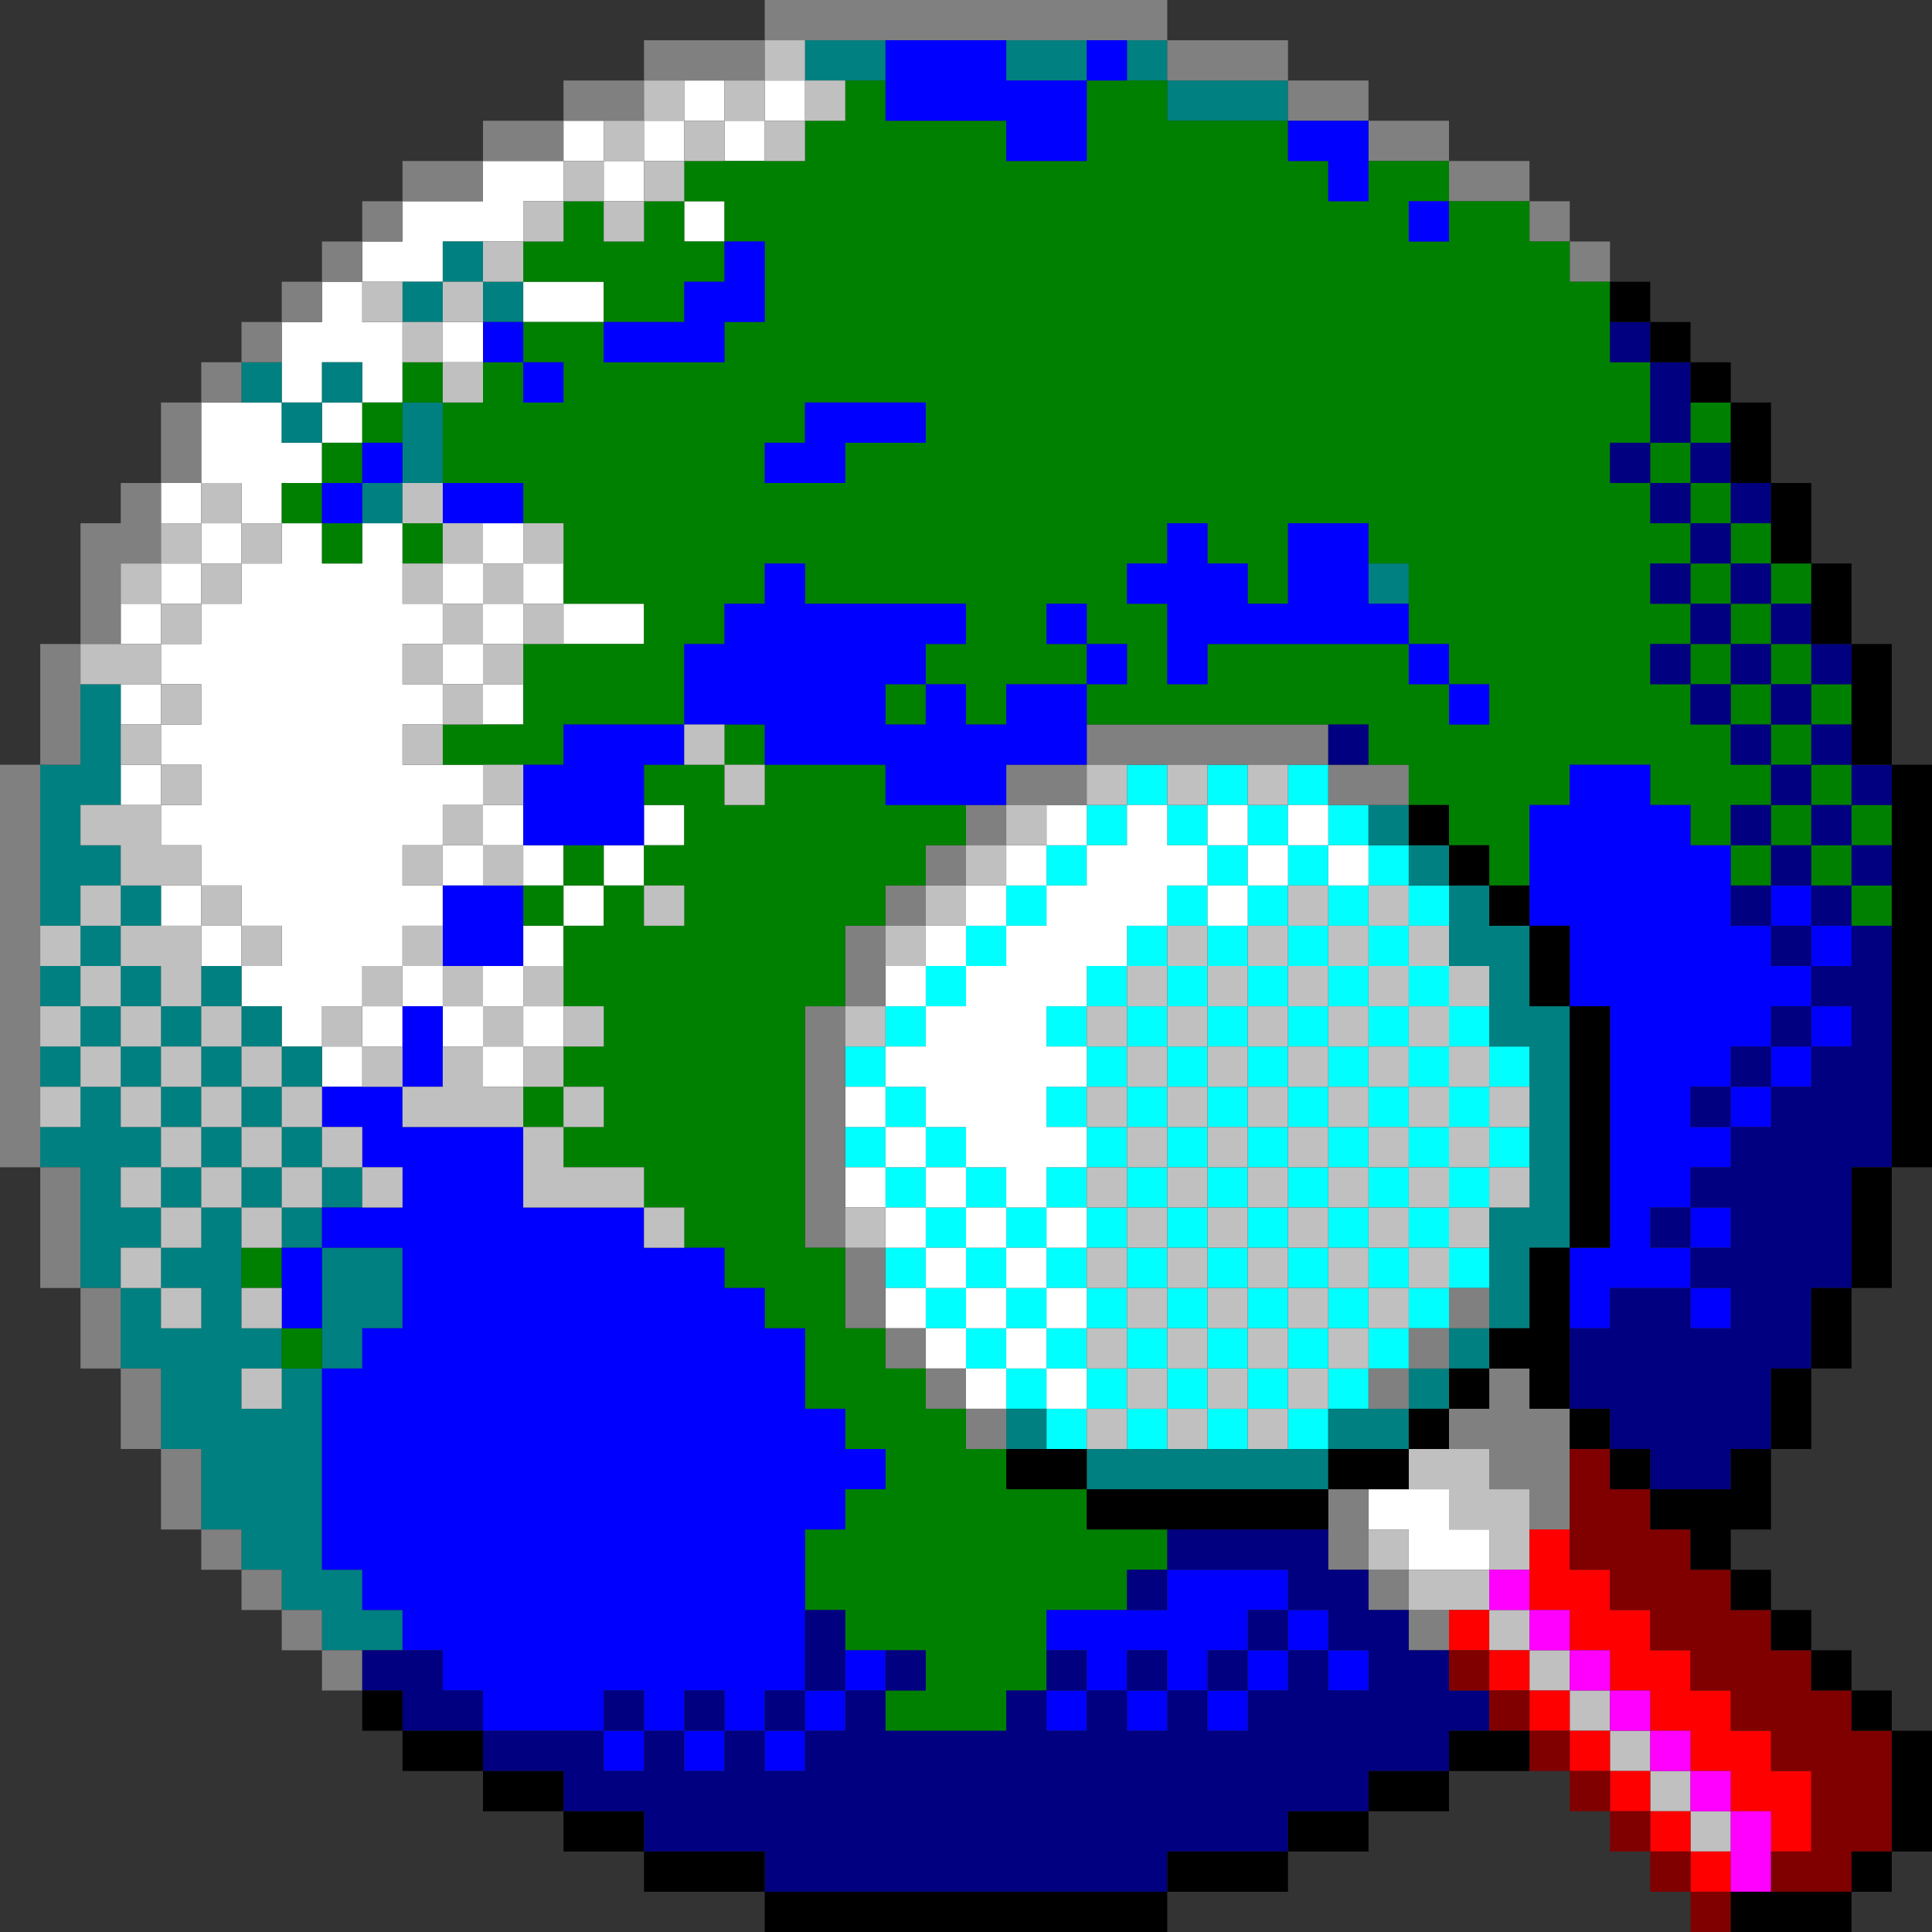
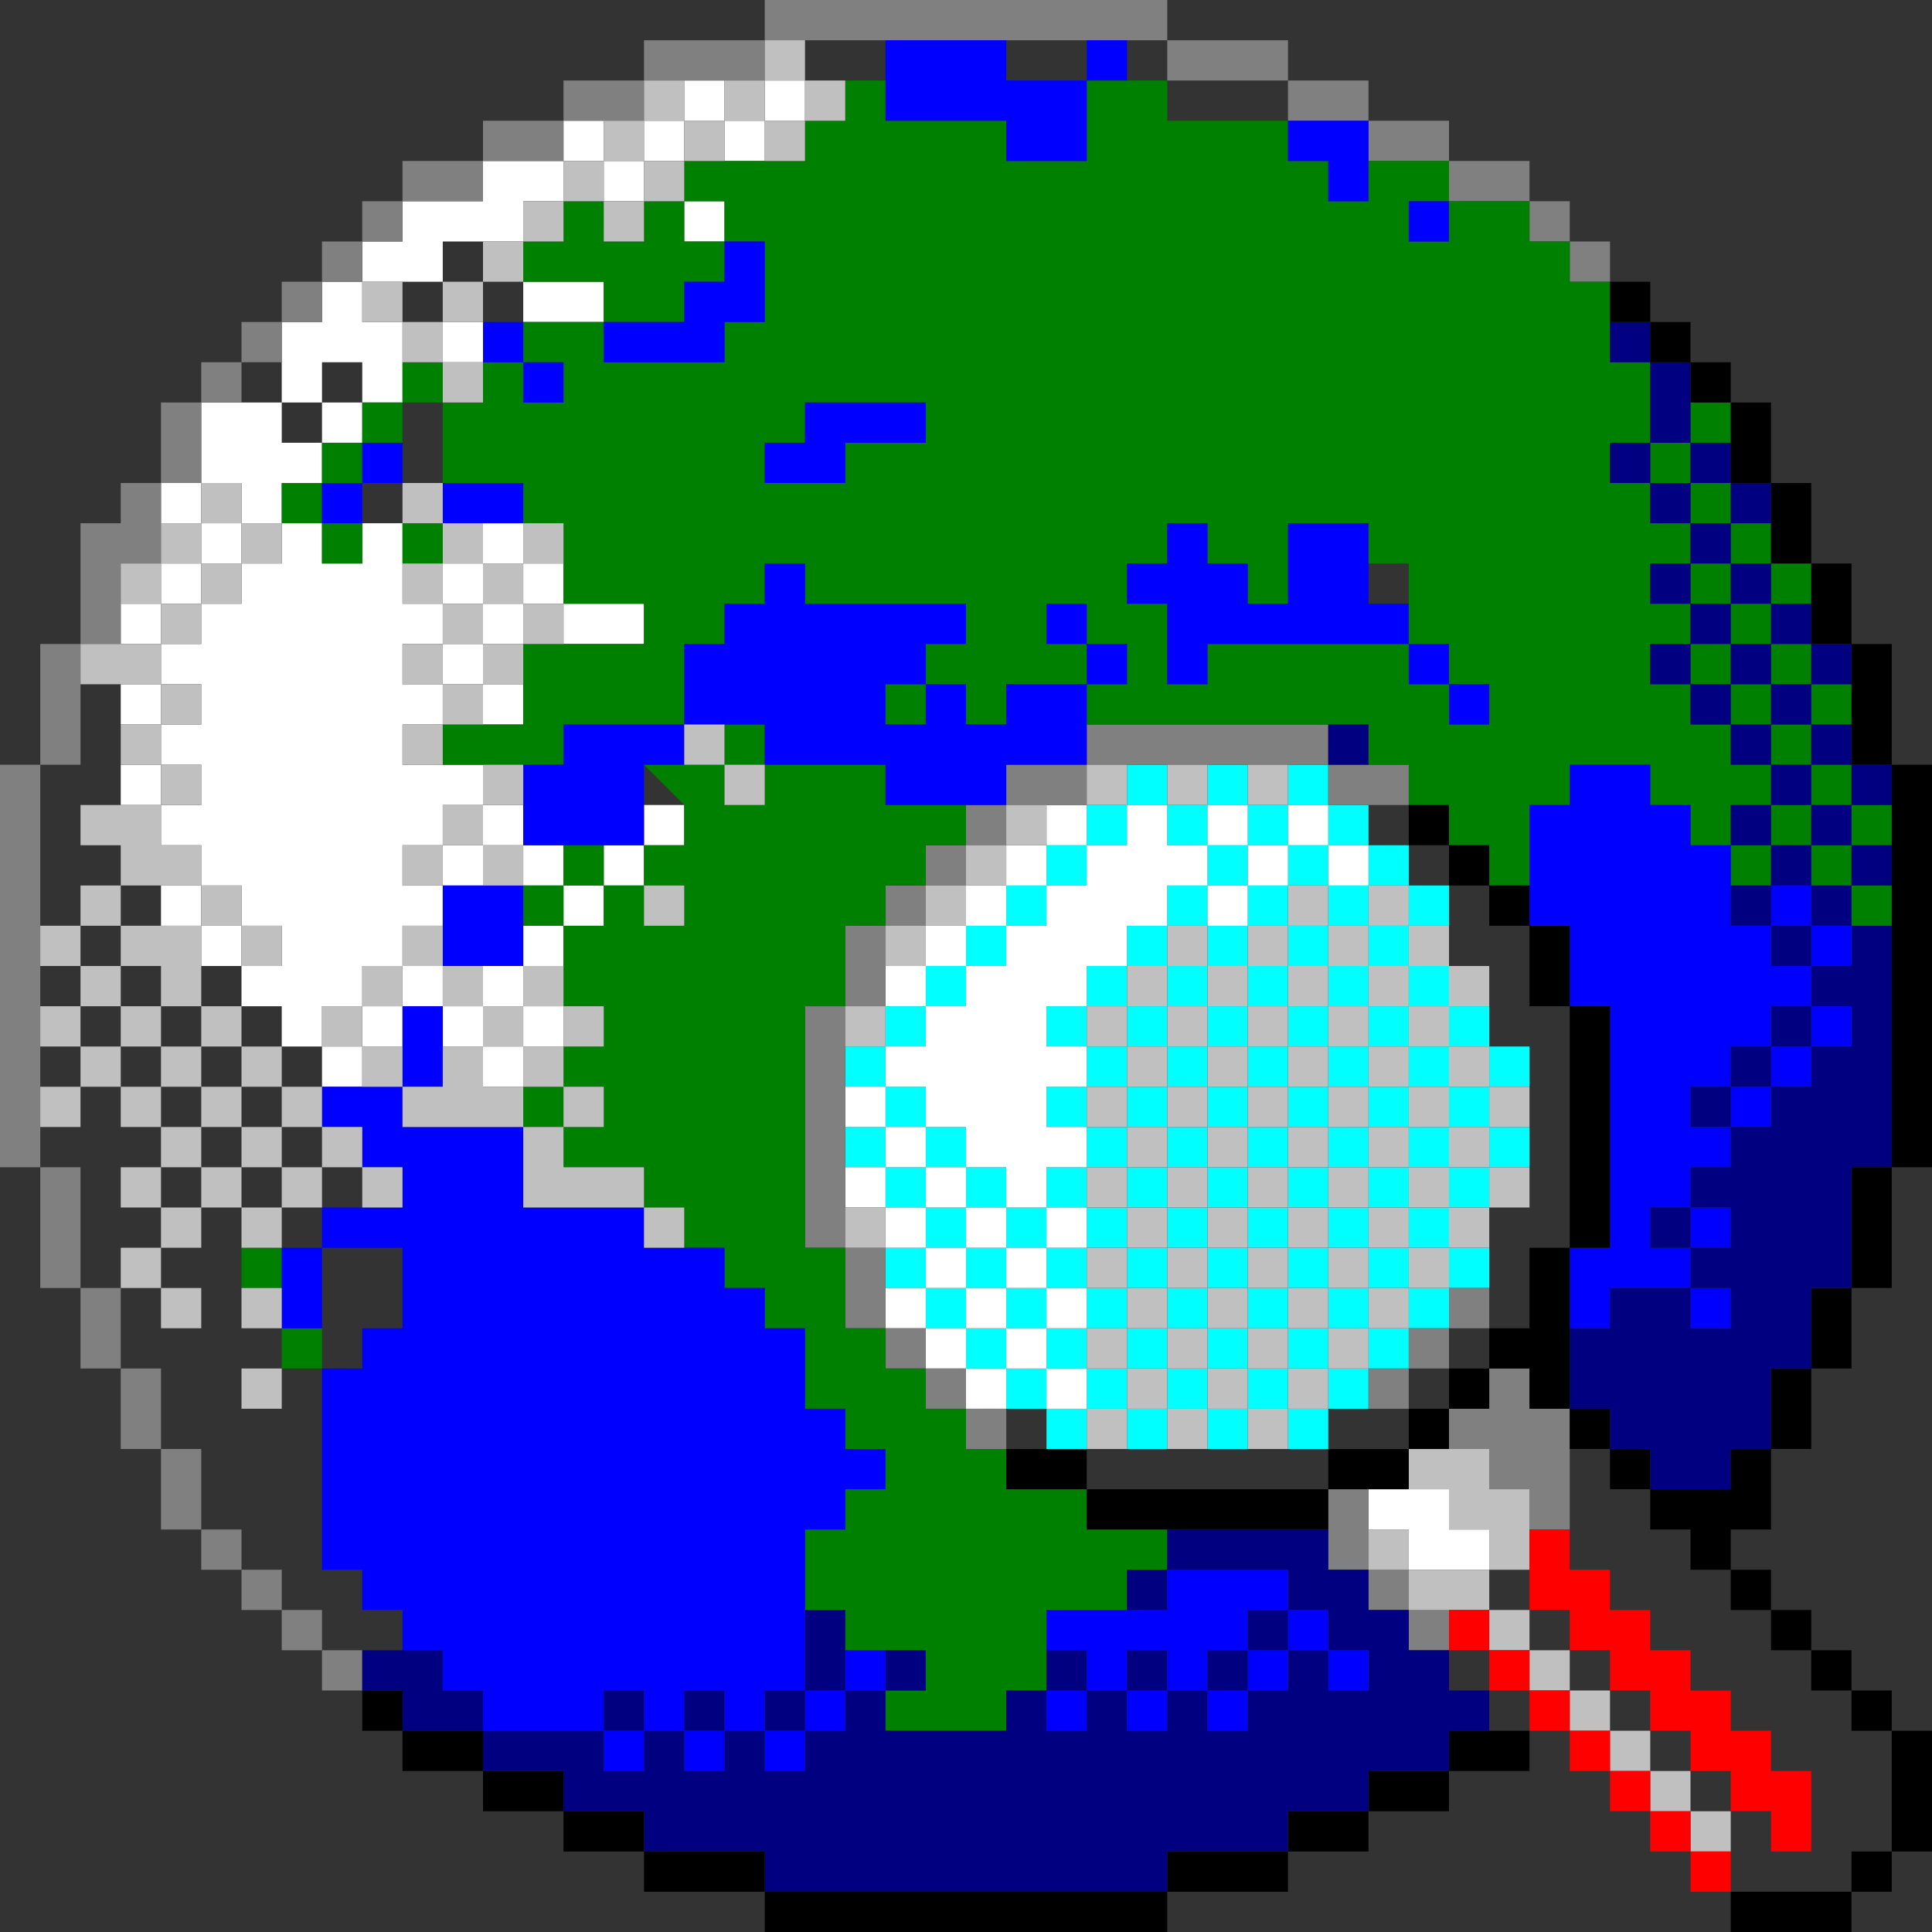
<svg xmlns="http://www.w3.org/2000/svg" xmlns:ns1="http://sodipodi.sourceforge.net/DTD/sodipodi-0.dtd" xmlns:ns2="http://www.inkscape.org/namespaces/inkscape" id="svg3712" width="960px" version="1.1" height="960px" ns1:docname="chicago95_tmp_file.svg" ns2:version="0.92.4 (5da689c313, 2019-01-14)">
  <rect width="100%" height="100%" fill="#333333" stroke="none" />
  <ns1:namedview pagecolor="#ffffff" bordercolor="#666666" borderopacity="1" objecttolerance="10" gridtolerance="10" guidetolerance="10" ns2:pageopacity="0" ns2:pageshadow="2" ns2:window-width="640" ns2:window-height="480" id="namedview1859" showgrid="false" ns2:zoom="0.24583333" ns2:cx="479.99989" ns2:cy="479.99989" ns2:window-x="0" ns2:window-y="0" ns2:window-maximized="0" ns2:current-layer="svg3712" />
  <defs id="defs2" />
  <path style="fill:#00ffff" d="M 560 380 L 560 400 L 580 400 L 580 380 L 560 380 z M 580 400 L 580 420 L 600 420 L 600 400 L 580 400 z M 600 400 L 620 400 L 620 380 L 600 380 L 600 400 z M 620 400 L 620 420 L 640 420 L 640 400 L 620 400 z M 640 400 L 660 400 L 660 380 L 640 380 L 640 400 z M 660 400 L 660 420 L 680 420 L 680 400 L 660 400 z M 680 420 L 680 440 L 700 440 L 700 420 L 680 420 z M 700 440 L 700 460 L 720 460 L 720 440 L 700 440 z M 700 460 L 680 460 L 680 480 L 700 480 L 700 460 z M 700 480 L 700 500 L 720 500 L 720 480 L 700 480 z M 720 500 L 720 520 L 740 520 L 740 500 L 720 500 z M 740 520 L 740 540 L 760 540 L 760 520 L 740 520 z M 740 540 L 720 540 L 720 560 L 740 560 L 740 540 z M 740 560 L 740 580 L 760 580 L 760 560 L 740 560 z M 740 580 L 720 580 L 720 600 L 740 600 L 740 580 z M 720 600 L 700 600 L 700 620 L 720 620 L 720 600 z M 720 620 L 720 640 L 740 640 L 740 620 L 720 620 z M 720 640 L 700 640 L 700 660 L 720 660 L 720 640 z M 700 660 L 680 660 L 680 680 L 700 680 L 700 660 z M 680 680 L 660 680 L 660 700 L 680 700 L 680 680 z M 660 700 L 640 700 L 640 720 L 660 720 L 660 700 z M 640 700 L 640 680 L 620 680 L 620 700 L 640 700 z M 620 700 L 600 700 L 600 720 L 620 720 L 620 700 z M 600 700 L 600 680 L 580 680 L 580 700 L 600 700 z M 580 700 L 560 700 L 560 720 L 580 720 L 580 700 z M 560 700 L 560 680 L 540 680 L 540 700 L 560 700 z M 540 700 L 520 700 L 520 720 L 540 720 L 540 700 z M 520 700 L 520 680 L 500 680 L 500 700 L 520 700 z M 500 680 L 500 660 L 480 660 L 480 680 L 500 680 z M 480 660 L 480 640 L 460 640 L 460 660 L 480 660 z M 460 640 L 460 620 L 440 620 L 440 640 L 460 640 z M 460 620 L 480 620 L 480 600 L 460 600 L 460 620 z M 460 600 L 460 580 L 440 580 L 440 600 L 460 600 z M 440 580 L 440 560 L 420 560 L 420 580 L 440 580 z M 440 560 L 460 560 L 460 540 L 440 540 L 440 560 z M 440 540 L 440 520 L 420 520 L 420 540 L 440 540 z M 440 520 L 460 520 L 460 500 L 440 500 L 440 520 z M 460 500 L 480 500 L 480 480 L 460 480 L 460 500 z M 480 480 L 500 480 L 500 460 L 480 460 L 480 480 z M 500 460 L 520 460 L 520 440 L 500 440 L 500 460 z M 520 440 L 540 440 L 540 420 L 520 420 L 520 440 z M 540 420 L 560 420 L 560 400 L 540 400 L 540 420 z M 460 560 L 460 580 L 480 580 L 480 560 L 460 560 z M 480 580 L 480 600 L 500 600 L 500 580 L 480 580 z M 500 600 L 500 620 L 520 620 L 520 600 L 500 600 z M 520 600 L 540 600 L 540 580 L 520 580 L 520 600 z M 540 580 L 560 580 L 560 560 L 540 560 L 540 580 z M 540 560 L 540 540 L 520 540 L 520 560 L 540 560 z M 540 540 L 560 540 L 560 520 L 540 520 L 540 540 z M 540 520 L 540 500 L 520 500 L 520 520 L 540 520 z M 540 500 L 560 500 L 560 480 L 540 480 L 540 500 z M 560 480 L 580 480 L 580 460 L 560 460 L 560 480 z M 580 460 L 600 460 L 600 440 L 580 440 L 580 460 z M 600 440 L 620 440 L 620 420 L 600 420 L 600 440 z M 620 440 L 620 460 L 640 460 L 640 440 L 620 440 z M 640 440 L 660 440 L 660 420 L 640 420 L 640 440 z M 660 440 L 660 460 L 680 460 L 680 440 L 660 440 z M 660 460 L 640 460 L 640 480 L 660 480 L 660 460 z M 660 480 L 660 500 L 680 500 L 680 480 L 660 480 z M 680 500 L 680 520 L 700 520 L 700 500 L 680 500 z M 700 520 L 700 540 L 720 540 L 720 520 L 700 520 z M 700 540 L 680 540 L 680 560 L 700 560 L 700 540 z M 700 560 L 700 580 L 720 580 L 720 560 L 700 560 z M 700 580 L 680 580 L 680 600 L 700 600 L 700 580 z M 680 600 L 660 600 L 660 620 L 680 620 L 680 600 z M 680 620 L 680 640 L 700 640 L 700 620 L 680 620 z M 680 640 L 660 640 L 660 660 L 680 660 L 680 640 z M 660 660 L 640 660 L 640 680 L 660 680 L 660 660 z M 640 660 L 640 640 L 620 640 L 620 660 L 640 660 z M 620 660 L 600 660 L 600 680 L 620 680 L 620 660 z M 600 660 L 600 640 L 580 640 L 580 660 L 600 660 z M 580 660 L 560 660 L 560 680 L 580 680 L 580 660 z M 560 660 L 560 640 L 540 640 L 540 660 L 560 660 z M 540 660 L 520 660 L 520 680 L 540 680 L 540 660 z M 520 660 L 520 640 L 500 640 L 500 660 L 520 660 z M 500 640 L 500 620 L 480 620 L 480 640 L 500 640 z M 520 640 L 540 640 L 540 620 L 520 620 L 520 640 z M 540 620 L 560 620 L 560 600 L 540 600 L 540 620 z M 560 600 L 580 600 L 580 580 L 560 580 L 560 600 z M 580 580 L 600 580 L 600 560 L 580 560 L 580 580 z M 580 560 L 580 540 L 560 540 L 560 560 L 580 560 z M 580 540 L 600 540 L 600 520 L 580 520 L 580 540 z M 580 520 L 580 500 L 560 500 L 560 520 L 580 520 z M 580 500 L 600 500 L 600 480 L 580 480 L 580 500 z M 600 480 L 620 480 L 620 460 L 600 460 L 600 480 z M 620 480 L 620 500 L 640 500 L 640 480 L 620 480 z M 640 500 L 640 520 L 660 520 L 660 500 L 640 500 z M 660 520 L 660 540 L 680 540 L 680 520 L 660 520 z M 660 540 L 640 540 L 640 560 L 660 560 L 660 540 z M 660 560 L 660 580 L 680 580 L 680 560 L 660 560 z M 660 580 L 640 580 L 640 600 L 660 600 L 660 580 z M 640 600 L 620 600 L 620 620 L 640 620 L 640 600 z M 640 620 L 640 640 L 660 640 L 660 620 L 640 620 z M 620 620 L 600 620 L 600 640 L 620 640 L 620 620 z M 600 620 L 600 600 L 580 600 L 580 620 L 600 620 z M 580 620 L 560 620 L 560 640 L 580 640 L 580 620 z M 600 600 L 620 600 L 620 580 L 600 580 L 600 600 z M 620 580 L 640 580 L 640 560 L 620 560 L 620 580 z M 620 560 L 620 540 L 600 540 L 600 560 L 620 560 z M 620 540 L 640 540 L 640 520 L 620 520 L 620 540 z M 620 520 L 620 500 L 600 500 L 600 520 L 620 520 z " id="rect2876" />
  <path style="fill:#ffffff" d="M 340 40 L 340 60 L 360 60 L 360 40 L 340 40 z M 360 60 L 360 80 L 380 80 L 380 60 L 360 60 z M 380 60 L 400 60 L 400 40 L 380 40 L 380 60 z M 340 60 L 320 60 L 320 80 L 340 80 L 340 60 z M 320 80 L 300 80 L 300 100 L 320 100 L 320 80 z M 300 80 L 300 60 L 280 60 L 280 80 L 300 80 z M 280 80 L 260 80 L 240 80 L 240 100 L 220 100 L 200 100 L 200 120 L 180 120 L 180 140 L 200 140 L 220 140 L 220 120 L 240 120 L 260 120 L 260 100 L 280 100 L 280 80 z M 180 140 L 160 140 L 160 160 L 140 160 L 140 180 L 140 200 L 160 200 L 160 180 L 180 180 L 180 200 L 200 200 L 200 180 L 200 160 L 180 160 L 180 140 z M 180 200 L 160 200 L 160 220 L 180 220 L 180 200 z M 160 220 L 140 220 L 140 200 L 120 200 L 100 200 L 100 220 L 100 240 L 120 240 L 120 260 L 140 260 L 140 240 L 160 240 L 160 220 z M 140 260 L 140 280 L 120 280 L 120 300 L 100 300 L 100 320 L 80 320 L 80 340 L 100 340 L 100 360 L 80 360 L 80 380 L 100 380 L 100 400 L 80 400 L 80 420 L 100 420 L 100 440 L 120 440 L 120 460 L 140 460 L 140 480 L 120 480 L 120 500 L 140 500 L 140 520 L 160 520 L 160 500 L 180 500 L 180 480 L 200 480 L 200 460 L 220 460 L 220 440 L 200 440 L 200 420 L 220 420 L 220 400 L 240 400 L 240 380 L 220 380 L 200 380 L 200 360 L 220 360 L 220 340 L 200 340 L 200 320 L 220 320 L 220 300 L 200 300 L 200 280 L 200 260 L 180 260 L 180 280 L 160 280 L 160 260 L 140 260 z M 220 300 L 240 300 L 240 280 L 220 280 L 220 300 z M 240 280 L 260 280 L 260 260 L 240 260 L 240 280 z M 260 280 L 260 300 L 280 300 L 280 280 L 260 280 z M 280 300 L 280 320 L 300 320 L 320 320 L 320 300 L 300 300 L 280 300 z M 260 300 L 240 300 L 240 320 L 260 320 L 260 300 z M 240 320 L 220 320 L 220 340 L 240 340 L 240 320 z M 240 340 L 240 360 L 260 360 L 260 340 L 240 340 z M 240 400 L 240 420 L 260 420 L 260 400 L 240 400 z M 260 420 L 260 440 L 280 440 L 280 420 L 260 420 z M 280 440 L 280 460 L 300 460 L 300 440 L 280 440 z M 300 440 L 320 440 L 320 420 L 300 420 L 300 440 z M 320 420 L 340 420 L 340 400 L 320 400 L 320 420 z M 280 460 L 260 460 L 260 480 L 280 480 L 280 460 z M 260 480 L 240 480 L 240 500 L 260 500 L 260 480 z M 260 500 L 260 520 L 280 520 L 280 500 L 260 500 z M 260 520 L 240 520 L 240 540 L 260 540 L 260 520 z M 240 520 L 240 500 L 220 500 L 220 520 L 240 520 z M 220 500 L 220 480 L 200 480 L 200 500 L 220 500 z M 200 500 L 180 500 L 180 520 L 200 520 L 200 500 z M 180 520 L 160 520 L 160 540 L 180 540 L 180 520 z M 240 420 L 220 420 L 220 440 L 240 440 L 240 420 z M 120 480 L 120 460 L 100 460 L 100 480 L 120 480 z M 100 460 L 100 440 L 80 440 L 80 460 L 100 460 z M 80 400 L 80 380 L 60 380 L 60 400 L 80 400 z M 80 360 L 80 340 L 60 340 L 60 360 L 80 360 z M 80 320 L 80 300 L 60 300 L 60 320 L 80 320 z M 80 300 L 100 300 L 100 280 L 80 280 L 80 300 z M 100 280 L 120 280 L 120 260 L 100 260 L 100 280 z M 100 260 L 100 240 L 80 240 L 80 260 L 100 260 z M 340 100 L 340 120 L 360 120 L 360 100 L 340 100 z M 260 140 L 260 160 L 280 160 L 300 160 L 300 140 L 280 140 L 260 140 z M 220 160 L 220 180 L 240 180 L 240 160 L 220 160 z M 520 400 L 520 420 L 540 420 L 540 400 L 520 400 z M 540 420 L 540 440 L 520 440 L 520 460 L 500 460 L 500 480 L 480 480 L 480 500 L 460 500 L 460 520 L 440 520 L 440 540 L 460 540 L 460 560 L 480 560 L 480 580 L 500 580 L 500 600 L 520 600 L 520 580 L 540 580 L 540 560 L 520 560 L 520 540 L 540 540 L 540 520 L 520 520 L 520 500 L 540 500 L 540 480 L 560 480 L 560 460 L 580 460 L 580 440 L 600 440 L 600 420 L 580 420 L 580 400 L 560 400 L 560 420 L 540 420 z M 600 420 L 620 420 L 620 400 L 600 400 L 600 420 z M 620 420 L 620 440 L 640 440 L 640 420 L 620 420 z M 640 420 L 660 420 L 660 400 L 640 400 L 640 420 z M 660 420 L 660 440 L 680 440 L 680 420 L 660 420 z M 620 440 L 600 440 L 600 460 L 620 460 L 620 440 z M 520 600 L 520 620 L 540 620 L 540 600 L 520 600 z M 520 620 L 500 620 L 500 640 L 520 640 L 520 620 z M 520 640 L 520 660 L 540 660 L 540 640 L 520 640 z M 520 660 L 500 660 L 500 680 L 520 680 L 520 660 z M 520 680 L 520 700 L 540 700 L 540 680 L 520 680 z M 500 680 L 480 680 L 480 700 L 500 700 L 500 680 z M 480 680 L 480 660 L 460 660 L 460 680 L 480 680 z M 460 660 L 460 640 L 440 640 L 440 660 L 460 660 z M 460 640 L 480 640 L 480 620 L 460 620 L 460 640 z M 460 620 L 460 600 L 440 600 L 440 620 L 460 620 z M 440 600 L 440 580 L 420 580 L 420 600 L 440 600 z M 440 580 L 460 580 L 460 560 L 440 560 L 440 580 z M 440 560 L 440 540 L 420 540 L 420 560 L 440 560 z M 460 580 L 460 600 L 480 600 L 480 580 L 460 580 z M 480 600 L 480 620 L 500 620 L 500 600 L 480 600 z M 480 640 L 480 660 L 500 660 L 500 640 L 480 640 z M 460 500 L 460 480 L 440 480 L 440 500 L 460 500 z M 460 480 L 480 480 L 480 460 L 460 460 L 460 480 z M 480 460 L 500 460 L 500 440 L 480 440 L 480 460 z M 500 440 L 520 440 L 520 420 L 500 420 L 500 440 z M 680 740 L 680 760 L 700 760 L 700 780 L 720 780 L 740 780 L 740 760 L 720 760 L 720 740 L 700 740 L 680 740 z " id="rect3124" />
-   <path style="fill:#008080" d="M 400 20 L 400 40 L 420 40 L 440 40 L 440 20 L 420 20 L 400 20 z M 500 20 L 500 40 L 520 40 L 540 40 L 540 20 L 520 20 L 500 20 z M 560 20 L 560 40 L 580 40 L 580 20 L 560 20 z M 580 40 L 580 60 L 600 60 L 620 60 L 640 60 L 640 40 L 620 40 L 600 40 L 580 40 z M 220 120 L 220 140 L 240 140 L 240 120 L 220 120 z M 240 140 L 240 160 L 260 160 L 260 140 L 240 140 z M 220 140 L 200 140 L 200 160 L 220 160 L 220 140 z M 120 180 L 120 200 L 140 200 L 140 180 L 120 180 z M 140 200 L 140 220 L 160 220 L 160 200 L 140 200 z M 160 200 L 180 200 L 180 180 L 160 180 L 160 200 z M 200 200 L 200 220 L 200 240 L 220 240 L 220 220 L 220 200 L 200 200 z M 200 240 L 180 240 L 180 260 L 200 260 L 200 240 z M 680 280 L 680 300 L 700 300 L 700 280 L 680 280 z M 40 340 L 40 360 L 40 380 L 20 380 L 20 400 L 20 420 L 20 440 L 20 460 L 40 460 L 40 440 L 60 440 L 60 420 L 40 420 L 40 400 L 60 400 L 60 380 L 60 360 L 60 340 L 40 340 z M 60 440 L 60 460 L 80 460 L 80 440 L 60 440 z M 60 460 L 40 460 L 40 480 L 60 480 L 60 460 z M 60 480 L 60 500 L 80 500 L 80 480 L 60 480 z M 80 500 L 80 520 L 100 520 L 100 500 L 80 500 z M 100 500 L 120 500 L 120 480 L 100 480 L 100 500 z M 120 500 L 120 520 L 140 520 L 140 500 L 120 500 z M 140 520 L 140 540 L 160 540 L 160 520 L 140 520 z M 140 540 L 120 540 L 120 560 L 140 560 L 140 540 z M 140 560 L 140 580 L 160 580 L 160 560 L 140 560 z M 160 580 L 160 600 L 180 600 L 180 580 L 160 580 z M 160 600 L 140 600 L 140 620 L 160 620 L 160 600 z M 160 620 L 160 640 L 160 660 L 160 680 L 180 680 L 180 660 L 200 660 L 200 640 L 200 620 L 180 620 L 160 620 z M 160 680 L 140 680 L 140 700 L 120 700 L 120 680 L 140 680 L 140 660 L 120 660 L 120 640 L 120 620 L 120 600 L 100 600 L 100 620 L 80 620 L 80 640 L 100 640 L 100 660 L 80 660 L 80 640 L 60 640 L 60 660 L 60 680 L 80 680 L 80 700 L 80 720 L 100 720 L 100 740 L 100 760 L 120 760 L 120 780 L 140 780 L 140 800 L 160 800 L 160 820 L 180 820 L 200 820 L 200 800 L 180 800 L 180 780 L 160 780 L 160 760 L 160 740 L 160 720 L 160 700 L 160 680 z M 60 640 L 60 620 L 80 620 L 80 600 L 60 600 L 60 580 L 80 580 L 80 560 L 60 560 L 60 540 L 40 540 L 40 560 L 20 560 L 20 580 L 40 580 L 40 600 L 40 620 L 40 640 L 60 640 z M 40 540 L 40 520 L 20 520 L 20 540 L 40 540 z M 40 520 L 60 520 L 60 500 L 40 500 L 40 520 z M 40 500 L 40 480 L 20 480 L 20 500 L 40 500 z M 60 520 L 60 540 L 80 540 L 80 520 L 60 520 z M 80 540 L 80 560 L 100 560 L 100 540 L 80 540 z M 100 540 L 120 540 L 120 520 L 100 520 L 100 540 z M 100 560 L 100 580 L 120 580 L 120 560 L 100 560 z M 120 580 L 120 600 L 140 600 L 140 580 L 120 580 z M 100 580 L 80 580 L 80 600 L 100 600 L 100 580 z M 680 400 L 680 420 L 700 420 L 700 400 L 680 400 z M 700 420 L 700 440 L 720 440 L 720 420 L 700 420 z M 720 440 L 720 460 L 720 480 L 740 480 L 740 500 L 740 520 L 760 520 L 760 540 L 760 560 L 760 580 L 760 600 L 740 600 L 740 620 L 740 640 L 740 660 L 760 660 L 760 640 L 760 620 L 780 620 L 780 600 L 780 580 L 780 560 L 780 540 L 780 520 L 780 500 L 760 500 L 760 480 L 760 460 L 740 460 L 740 440 L 720 440 z M 740 660 L 720 660 L 720 680 L 740 680 L 740 660 z M 720 680 L 700 680 L 700 700 L 720 700 L 720 680 z M 700 700 L 680 700 L 660 700 L 660 720 L 680 720 L 700 720 L 700 700 z M 660 720 L 640 720 L 620 720 L 600 720 L 580 720 L 560 720 L 540 720 L 540 740 L 560 740 L 580 740 L 600 740 L 620 740 L 640 740 L 660 740 L 660 720 z M 500 700 L 500 720 L 520 720 L 520 700 L 500 700 z " id="rect3218" />
  <path style="fill:#808080" d="M 380 0 L 380 20 L 400 20 L 420 20 L 440 20 L 460 20 L 480 20 L 500 20 L 520 20 L 540 20 L 560 20 L 580 20 L 580 0 L 560 0 L 540 0 L 520 0 L 500 0 L 480 0 L 460 0 L 440 0 L 420 0 L 400 0 L 380 0 z M 580 20 L 580 40 L 600 40 L 620 40 L 640 40 L 640 20 L 620 20 L 600 20 L 580 20 z M 640 40 L 640 60 L 660 60 L 680 60 L 680 40 L 660 40 L 640 40 z M 680 60 L 680 80 L 700 80 L 720 80 L 720 60 L 700 60 L 680 60 z M 720 80 L 720 100 L 740 100 L 760 100 L 760 80 L 740 80 L 720 80 z M 760 100 L 760 120 L 780 120 L 780 100 L 760 100 z M 780 120 L 780 140 L 800 140 L 800 120 L 780 120 z M 380 20 L 360 20 L 340 20 L 320 20 L 320 40 L 340 40 L 360 40 L 380 40 L 380 20 z M 320 40 L 300 40 L 280 40 L 280 60 L 300 60 L 320 60 L 320 40 z M 280 60 L 260 60 L 240 60 L 240 80 L 260 80 L 280 80 L 280 60 z M 240 80 L 220 80 L 200 80 L 200 100 L 220 100 L 240 100 L 240 80 z M 200 100 L 180 100 L 180 120 L 200 120 L 200 100 z M 180 120 L 160 120 L 160 140 L 180 140 L 180 120 z M 160 140 L 140 140 L 140 160 L 160 160 L 160 140 z M 140 160 L 120 160 L 120 180 L 140 180 L 140 160 z M 120 180 L 100 180 L 100 200 L 120 200 L 120 180 z M 100 200 L 80 200 L 80 220 L 80 240 L 100 240 L 100 220 L 100 200 z M 80 240 L 60 240 L 60 260 L 40 260 L 40 280 L 40 300 L 40 320 L 60 320 L 60 300 L 60 280 L 80 280 L 80 260 L 80 240 z M 40 320 L 20 320 L 20 340 L 20 360 L 20 380 L 40 380 L 40 360 L 40 340 L 40 320 z M 20 380 L 0 380 L 0 400 L 0 420 L 0 440 L 0 460 L 0 480 L 0 500 L 0 520 L 0 540 L 0 560 L 0 580 L 20 580 L 20 560 L 20 540 L 20 520 L 20 500 L 20 480 L 20 460 L 20 440 L 20 420 L 20 400 L 20 380 z M 20 580 L 20 600 L 20 620 L 20 640 L 40 640 L 40 620 L 40 600 L 40 580 L 20 580 z M 40 640 L 40 660 L 40 680 L 60 680 L 60 660 L 60 640 L 40 640 z M 60 680 L 60 700 L 60 720 L 80 720 L 80 700 L 80 680 L 60 680 z M 80 720 L 80 740 L 80 760 L 100 760 L 100 740 L 100 720 L 80 720 z M 100 760 L 100 780 L 120 780 L 120 760 L 100 760 z M 120 780 L 120 800 L 140 800 L 140 780 L 120 780 z M 140 800 L 140 820 L 160 820 L 160 800 L 140 800 z M 160 820 L 160 840 L 180 840 L 180 820 L 160 820 z M 540 360 L 540 380 L 560 380 L 580 380 L 600 380 L 620 380 L 640 380 L 660 380 L 660 360 L 640 360 L 620 360 L 600 360 L 580 360 L 560 360 L 540 360 z M 660 380 L 660 400 L 680 400 L 700 400 L 700 380 L 680 380 L 660 380 z M 540 380 L 520 380 L 500 380 L 500 400 L 520 400 L 540 400 L 540 380 z M 500 400 L 480 400 L 480 420 L 500 420 L 500 400 z M 480 420 L 460 420 L 460 440 L 480 440 L 480 420 z M 460 440 L 440 440 L 440 460 L 460 460 L 460 440 z M 440 460 L 420 460 L 420 480 L 420 500 L 440 500 L 440 480 L 440 460 z M 420 500 L 400 500 L 400 520 L 400 540 L 400 560 L 400 580 L 400 600 L 400 620 L 420 620 L 420 600 L 420 580 L 420 560 L 420 540 L 420 520 L 420 500 z M 420 620 L 420 640 L 420 660 L 440 660 L 440 640 L 440 620 L 420 620 z M 440 660 L 440 680 L 460 680 L 460 660 L 440 660 z M 460 680 L 460 700 L 480 700 L 480 680 L 460 680 z M 480 700 L 480 720 L 500 720 L 500 700 L 480 700 z M 720 640 L 720 660 L 740 660 L 740 640 L 720 640 z M 720 660 L 700 660 L 700 680 L 720 680 L 720 660 z M 700 680 L 680 680 L 680 700 L 700 700 L 700 680 z M 740 680 L 740 700 L 720 700 L 720 720 L 740 720 L 740 740 L 760 740 L 760 760 L 780 760 L 780 740 L 780 720 L 780 700 L 760 700 L 760 680 L 740 680 z M 660 740 L 660 760 L 660 780 L 680 780 L 680 760 L 680 740 L 660 740 z M 680 780 L 680 800 L 700 800 L 700 780 L 680 780 z M 700 800 L 700 820 L 720 820 L 720 800 L 700 800 z " id="rect3290" />
-   <path style="fill:#008000" d="M 420 40 L 420 60 L 400 60 L 400 80 L 380 80 L 360 80 L 340 80 L 340 100 L 360 100 L 360 120 L 380 120 L 380 140 L 380 160 L 360 160 L 360 180 L 340 180 L 320 180 L 300 180 L 300 160 L 280 160 L 260 160 L 260 180 L 280 180 L 280 200 L 260 200 L 260 180 L 240 180 L 240 200 L 220 200 L 220 220 L 220 240 L 240 240 L 260 240 L 260 260 L 280 260 L 280 280 L 280 300 L 300 300 L 320 300 L 320 320 L 300 320 L 280 320 L 260 320 L 260 340 L 260 360 L 240 360 L 220 360 L 220 380 L 240 380 L 260 380 L 280 380 L 280 360 L 300 360 L 320 360 L 340 360 L 340 340 L 340 320 L 360 320 L 360 300 L 380 300 L 380 280 L 400 280 L 400 300 L 420 300 L 440 300 L 460 300 L 480 300 L 480 320 L 460 320 L 460 340 L 480 340 L 480 360 L 500 360 L 500 340 L 520 340 L 540 340 L 540 320 L 520 320 L 520 300 L 540 300 L 540 320 L 560 320 L 560 340 L 540 340 L 540 360 L 560 360 L 580 360 L 600 360 L 620 360 L 640 360 L 660 360 L 680 360 L 680 380 L 700 380 L 700 400 L 720 400 L 720 420 L 740 420 L 740 440 L 760 440 L 760 420 L 760 400 L 780 400 L 780 380 L 800 380 L 820 380 L 820 400 L 840 400 L 840 420 L 860 420 L 860 400 L 880 400 L 880 380 L 860 380 L 860 360 L 840 360 L 840 340 L 820 340 L 820 320 L 840 320 L 840 300 L 820 300 L 820 280 L 840 280 L 840 260 L 820 260 L 820 240 L 800 240 L 800 220 L 820 220 L 820 200 L 820 180 L 800 180 L 800 160 L 800 140 L 780 140 L 780 120 L 760 120 L 760 100 L 740 100 L 720 100 L 720 120 L 700 120 L 700 100 L 720 100 L 720 80 L 700 80 L 680 80 L 680 100 L 660 100 L 660 80 L 640 80 L 640 60 L 620 60 L 600 60 L 580 60 L 580 40 L 560 40 L 540 40 L 540 60 L 540 80 L 520 80 L 500 80 L 500 60 L 480 60 L 460 60 L 440 60 L 440 40 L 420 40 z M 820 220 L 820 240 L 840 240 L 840 220 L 820 220 z M 840 220 L 860 220 L 860 200 L 840 200 L 840 220 z M 840 240 L 840 260 L 860 260 L 860 240 L 840 240 z M 860 260 L 860 280 L 880 280 L 880 260 L 860 260 z M 880 280 L 880 300 L 900 300 L 900 280 L 880 280 z M 880 300 L 860 300 L 860 320 L 880 320 L 880 300 z M 880 320 L 880 340 L 900 340 L 900 320 L 880 320 z M 900 340 L 900 360 L 920 360 L 920 340 L 900 340 z M 900 360 L 880 360 L 880 380 L 900 380 L 900 360 z M 900 380 L 900 400 L 920 400 L 920 380 L 900 380 z M 920 400 L 920 420 L 940 420 L 940 400 L 920 400 z M 920 420 L 900 420 L 900 440 L 920 440 L 920 420 z M 920 440 L 920 460 L 940 460 L 940 440 L 920 440 z M 900 420 L 900 400 L 880 400 L 880 420 L 900 420 z M 880 420 L 860 420 L 860 440 L 880 440 L 880 420 z M 880 360 L 880 340 L 860 340 L 860 360 L 880 360 z M 860 340 L 860 320 L 840 320 L 840 340 L 860 340 z M 860 300 L 860 280 L 840 280 L 840 300 L 860 300 z M 460 340 L 440 340 L 440 360 L 460 360 L 460 340 z M 220 200 L 220 180 L 200 180 L 200 200 L 220 200 z M 200 200 L 180 200 L 180 220 L 200 220 L 200 200 z M 180 220 L 160 220 L 160 240 L 180 240 L 180 220 z M 160 240 L 140 240 L 140 260 L 160 260 L 160 240 z M 160 260 L 160 280 L 180 280 L 180 260 L 160 260 z M 300 160 L 320 160 L 340 160 L 340 140 L 360 140 L 360 120 L 340 120 L 340 100 L 320 100 L 320 120 L 300 120 L 300 100 L 280 100 L 280 120 L 260 120 L 260 140 L 280 140 L 300 140 L 300 160 z M 400 200 L 420 200 L 440 200 L 460 200 L 460 220 L 440 220 L 420 220 L 420 240 L 400 240 L 380 240 L 380 220 L 400 220 L 400 200 z M 200 260 L 200 280 L 220 280 L 220 260 L 200 260 z M 580 260 L 600 260 L 600 280 L 620 280 L 620 300 L 640 300 L 640 280 L 640 260 L 660 260 L 680 260 L 680 280 L 700 280 L 700 300 L 700 320 L 720 320 L 720 340 L 740 340 L 740 360 L 720 360 L 720 340 L 700 340 L 700 320 L 680 320 L 660 320 L 640 320 L 620 320 L 600 320 L 600 340 L 580 340 L 580 320 L 580 300 L 560 300 L 560 280 L 580 280 L 580 260 z M 360 360 L 360 380 L 380 380 L 380 360 L 360 360 z M 380 380 L 380 400 L 360 400 L 360 380 L 340 380 L 320 380 L 320 400 L 340 400 L 340 420 L 320 420 L 320 440 L 340 440 L 340 460 L 320 460 L 320 440 L 300 440 L 300 460 L 280 460 L 280 480 L 280 500 L 300 500 L 300 520 L 280 520 L 280 540 L 300 540 L 300 560 L 280 560 L 280 580 L 300 580 L 320 580 L 320 600 L 340 600 L 340 620 L 360 620 L 360 640 L 380 640 L 380 660 L 400 660 L 400 680 L 400 700 L 420 700 L 420 720 L 440 720 L 440 740 L 420 740 L 420 760 L 400 760 L 400 780 L 400 800 L 420 800 L 420 820 L 440 820 L 460 820 L 460 840 L 440 840 L 440 860 L 460 860 L 480 860 L 500 860 L 500 840 L 520 840 L 520 820 L 520 800 L 540 800 L 560 800 L 560 780 L 580 780 L 580 760 L 560 760 L 540 760 L 540 740 L 520 740 L 500 740 L 500 720 L 480 720 L 480 700 L 460 700 L 460 680 L 440 680 L 440 660 L 420 660 L 420 640 L 420 620 L 400 620 L 400 600 L 400 580 L 400 560 L 400 540 L 400 520 L 400 500 L 420 500 L 420 480 L 420 460 L 440 460 L 440 440 L 460 440 L 460 420 L 480 420 L 480 400 L 460 400 L 440 400 L 440 380 L 420 380 L 400 380 L 380 380 z M 280 560 L 280 540 L 260 540 L 260 560 L 280 560 z M 280 460 L 280 440 L 260 440 L 260 460 L 280 460 z M 280 440 L 300 440 L 300 420 L 280 420 L 280 440 z M 120 620 L 120 640 L 140 640 L 140 620 L 120 620 z M 140 660 L 140 680 L 160 680 L 160 660 L 140 660 z " id="rect3396" />
+   <path style="fill:#008000" d="M 420 40 L 420 60 L 400 60 L 400 80 L 380 80 L 360 80 L 340 80 L 340 100 L 360 100 L 360 120 L 380 120 L 380 140 L 380 160 L 360 160 L 360 180 L 340 180 L 320 180 L 300 180 L 300 160 L 280 160 L 260 160 L 260 180 L 280 180 L 280 200 L 260 200 L 260 180 L 240 180 L 240 200 L 220 200 L 220 220 L 220 240 L 240 240 L 260 240 L 260 260 L 280 260 L 280 280 L 280 300 L 300 300 L 320 300 L 320 320 L 300 320 L 280 320 L 260 320 L 260 340 L 260 360 L 240 360 L 220 360 L 220 380 L 240 380 L 260 380 L 280 380 L 280 360 L 300 360 L 320 360 L 340 360 L 340 340 L 340 320 L 360 320 L 360 300 L 380 300 L 380 280 L 400 280 L 400 300 L 420 300 L 440 300 L 460 300 L 480 300 L 480 320 L 460 320 L 460 340 L 480 340 L 480 360 L 500 360 L 500 340 L 520 340 L 540 340 L 540 320 L 520 320 L 520 300 L 540 300 L 540 320 L 560 320 L 560 340 L 540 340 L 540 360 L 560 360 L 580 360 L 600 360 L 620 360 L 640 360 L 660 360 L 680 360 L 680 380 L 700 380 L 700 400 L 720 400 L 720 420 L 740 420 L 740 440 L 760 440 L 760 420 L 760 400 L 780 400 L 780 380 L 800 380 L 820 380 L 820 400 L 840 400 L 840 420 L 860 420 L 860 400 L 880 400 L 880 380 L 860 380 L 860 360 L 840 360 L 840 340 L 820 340 L 820 320 L 840 320 L 840 300 L 820 300 L 820 280 L 840 280 L 840 260 L 820 260 L 820 240 L 800 240 L 800 220 L 820 220 L 820 200 L 820 180 L 800 180 L 800 160 L 800 140 L 780 140 L 780 120 L 760 120 L 760 100 L 740 100 L 720 100 L 720 120 L 700 120 L 700 100 L 720 100 L 720 80 L 700 80 L 680 80 L 680 100 L 660 100 L 660 80 L 640 80 L 640 60 L 620 60 L 600 60 L 580 60 L 580 40 L 560 40 L 540 40 L 540 60 L 540 80 L 520 80 L 500 80 L 500 60 L 480 60 L 460 60 L 440 60 L 440 40 L 420 40 z M 820 220 L 820 240 L 840 240 L 840 220 L 820 220 z M 840 220 L 860 220 L 860 200 L 840 200 L 840 220 z M 840 240 L 840 260 L 860 260 L 860 240 L 840 240 z M 860 260 L 860 280 L 880 280 L 880 260 L 860 260 z M 880 280 L 880 300 L 900 300 L 900 280 L 880 280 z M 880 300 L 860 300 L 860 320 L 880 320 L 880 300 z M 880 320 L 880 340 L 900 340 L 900 320 L 880 320 z M 900 340 L 900 360 L 920 360 L 920 340 L 900 340 z M 900 360 L 880 360 L 880 380 L 900 380 L 900 360 z M 900 380 L 900 400 L 920 400 L 920 380 L 900 380 z M 920 400 L 920 420 L 940 420 L 940 400 L 920 400 z M 920 420 L 900 420 L 900 440 L 920 440 L 920 420 z M 920 440 L 920 460 L 940 460 L 940 440 L 920 440 z M 900 420 L 900 400 L 880 400 L 880 420 L 900 420 z M 880 420 L 860 420 L 860 440 L 880 440 L 880 420 z M 880 360 L 880 340 L 860 340 L 860 360 L 880 360 z M 860 340 L 860 320 L 840 320 L 840 340 L 860 340 z M 860 300 L 860 280 L 840 280 L 840 300 L 860 300 z M 460 340 L 440 340 L 440 360 L 460 360 L 460 340 z M 220 200 L 220 180 L 200 180 L 200 200 L 220 200 z M 200 200 L 180 200 L 180 220 L 200 220 L 200 200 z M 180 220 L 160 220 L 160 240 L 180 240 L 180 220 z M 160 240 L 140 240 L 140 260 L 160 260 L 160 240 z M 160 260 L 160 280 L 180 280 L 180 260 L 160 260 z M 300 160 L 320 160 L 340 160 L 340 140 L 360 140 L 360 120 L 340 120 L 340 100 L 320 100 L 320 120 L 300 120 L 300 100 L 280 100 L 280 120 L 260 120 L 260 140 L 280 140 L 300 140 L 300 160 z M 400 200 L 420 200 L 440 200 L 460 200 L 460 220 L 440 220 L 420 220 L 420 240 L 400 240 L 380 240 L 380 220 L 400 220 L 400 200 z M 200 260 L 200 280 L 220 280 L 220 260 L 200 260 z M 580 260 L 600 260 L 600 280 L 620 280 L 620 300 L 640 300 L 640 280 L 640 260 L 660 260 L 680 260 L 680 280 L 700 280 L 700 300 L 700 320 L 720 320 L 720 340 L 740 340 L 740 360 L 720 360 L 720 340 L 700 340 L 700 320 L 680 320 L 660 320 L 640 320 L 620 320 L 600 320 L 600 340 L 580 340 L 580 320 L 580 300 L 560 300 L 560 280 L 580 280 L 580 260 z M 360 360 L 360 380 L 380 380 L 380 360 L 360 360 z M 380 380 L 380 400 L 360 400 L 360 380 L 340 380 L 320 380 L 340 400 L 340 420 L 320 420 L 320 440 L 340 440 L 340 460 L 320 460 L 320 440 L 300 440 L 300 460 L 280 460 L 280 480 L 280 500 L 300 500 L 300 520 L 280 520 L 280 540 L 300 540 L 300 560 L 280 560 L 280 580 L 300 580 L 320 580 L 320 600 L 340 600 L 340 620 L 360 620 L 360 640 L 380 640 L 380 660 L 400 660 L 400 680 L 400 700 L 420 700 L 420 720 L 440 720 L 440 740 L 420 740 L 420 760 L 400 760 L 400 780 L 400 800 L 420 800 L 420 820 L 440 820 L 460 820 L 460 840 L 440 840 L 440 860 L 460 860 L 480 860 L 500 860 L 500 840 L 520 840 L 520 820 L 520 800 L 540 800 L 560 800 L 560 780 L 580 780 L 580 760 L 560 760 L 540 760 L 540 740 L 520 740 L 500 740 L 500 720 L 480 720 L 480 700 L 460 700 L 460 680 L 440 680 L 440 660 L 420 660 L 420 640 L 420 620 L 400 620 L 400 600 L 400 580 L 400 560 L 400 540 L 400 520 L 400 500 L 420 500 L 420 480 L 420 460 L 440 460 L 440 440 L 460 440 L 460 420 L 480 420 L 480 400 L 460 400 L 440 400 L 440 380 L 420 380 L 400 380 L 380 380 z M 280 560 L 280 540 L 260 540 L 260 560 L 280 560 z M 280 460 L 280 440 L 260 440 L 260 460 L 280 460 z M 280 440 L 300 440 L 300 420 L 280 420 L 280 440 z M 120 620 L 120 640 L 140 640 L 140 620 L 120 620 z M 140 660 L 140 680 L 160 680 L 160 660 L 140 660 z " id="rect3396" />
  <path style="fill:#0000ff" d="M 440 20 L 440 40 L 440 60 L 460 60 L 480 60 L 500 60 L 500 80 L 520 80 L 540 80 L 540 60 L 540 40 L 520 40 L 500 40 L 500 20 L 480 20 L 460 20 L 440 20 z M 540 40 L 560 40 L 560 20 L 540 20 L 540 40 z M 640 60 L 640 80 L 660 80 L 660 100 L 680 100 L 680 80 L 680 60 L 660 60 L 640 60 z M 700 100 L 700 120 L 720 120 L 720 100 L 700 100 z M 360 120 L 360 140 L 340 140 L 340 160 L 320 160 L 300 160 L 300 180 L 320 180 L 340 180 L 360 180 L 360 160 L 380 160 L 380 140 L 380 120 L 360 120 z M 240 160 L 240 180 L 260 180 L 260 160 L 240 160 z M 260 180 L 260 200 L 280 200 L 280 180 L 260 180 z M 400 200 L 400 220 L 380 220 L 380 240 L 400 240 L 420 240 L 420 220 L 440 220 L 460 220 L 460 200 L 440 200 L 420 200 L 400 200 z M 180 220 L 180 240 L 200 240 L 200 220 L 180 220 z M 180 240 L 160 240 L 160 260 L 180 260 L 180 240 z M 220 240 L 220 260 L 240 260 L 260 260 L 260 240 L 240 240 L 220 240 z M 580 260 L 580 280 L 560 280 L 560 300 L 580 300 L 580 320 L 580 340 L 600 340 L 600 320 L 620 320 L 640 320 L 660 320 L 680 320 L 700 320 L 700 300 L 680 300 L 680 280 L 680 260 L 660 260 L 640 260 L 640 280 L 640 300 L 620 300 L 620 280 L 600 280 L 600 260 L 580 260 z M 700 320 L 700 340 L 720 340 L 720 320 L 700 320 z M 720 340 L 720 360 L 740 360 L 740 340 L 720 340 z M 380 280 L 380 300 L 360 300 L 360 320 L 340 320 L 340 340 L 340 360 L 360 360 L 380 360 L 380 380 L 400 380 L 420 380 L 440 380 L 440 400 L 460 400 L 480 400 L 500 400 L 500 380 L 520 380 L 540 380 L 540 360 L 540 340 L 520 340 L 500 340 L 500 360 L 480 360 L 480 340 L 460 340 L 460 360 L 440 360 L 440 340 L 460 340 L 460 320 L 480 320 L 480 300 L 460 300 L 440 300 L 420 300 L 400 300 L 400 280 L 380 280 z M 540 340 L 560 340 L 560 320 L 540 320 L 540 340 z M 540 320 L 540 300 L 520 300 L 520 320 L 540 320 z M 340 360 L 320 360 L 300 360 L 280 360 L 280 380 L 260 380 L 260 400 L 260 420 L 280 420 L 300 420 L 320 420 L 320 400 L 320 380 L 340 380 L 340 360 z M 780 380 L 780 400 L 760 400 L 760 420 L 760 440 L 760 460 L 780 460 L 780 480 L 780 500 L 800 500 L 800 520 L 800 540 L 800 560 L 800 580 L 800 600 L 800 620 L 780 620 L 780 640 L 780 660 L 800 660 L 800 640 L 820 640 L 840 640 L 840 620 L 820 620 L 820 600 L 840 600 L 840 580 L 860 580 L 860 560 L 840 560 L 840 540 L 860 540 L 860 520 L 880 520 L 880 500 L 900 500 L 900 480 L 880 480 L 880 460 L 860 460 L 860 440 L 860 420 L 840 420 L 840 400 L 820 400 L 820 380 L 800 380 L 780 380 z M 880 460 L 900 460 L 900 440 L 880 440 L 880 460 z M 900 460 L 900 480 L 920 480 L 920 460 L 900 460 z M 900 500 L 900 520 L 920 520 L 920 500 L 900 500 z M 900 520 L 880 520 L 880 540 L 900 540 L 900 520 z M 880 540 L 860 540 L 860 560 L 880 560 L 880 540 z M 840 600 L 840 620 L 860 620 L 860 600 L 840 600 z M 840 640 L 840 660 L 860 660 L 860 640 L 840 640 z M 220 440 L 220 460 L 220 480 L 240 480 L 260 480 L 260 460 L 260 440 L 240 440 L 220 440 z M 200 500 L 200 520 L 200 540 L 220 540 L 220 520 L 220 500 L 200 500 z M 200 540 L 180 540 L 160 540 L 160 560 L 180 560 L 180 580 L 200 580 L 200 600 L 180 600 L 160 600 L 160 620 L 180 620 L 200 620 L 200 640 L 200 660 L 180 660 L 180 680 L 160 680 L 160 700 L 160 720 L 160 740 L 160 760 L 160 780 L 180 780 L 180 800 L 200 800 L 200 820 L 220 820 L 220 840 L 240 840 L 240 860 L 260 860 L 280 860 L 300 860 L 300 840 L 320 840 L 320 860 L 340 860 L 340 840 L 360 840 L 360 860 L 380 860 L 380 840 L 400 840 L 400 820 L 400 800 L 400 780 L 400 760 L 420 760 L 420 740 L 440 740 L 440 720 L 420 720 L 420 700 L 400 700 L 400 680 L 400 660 L 380 660 L 380 640 L 360 640 L 360 620 L 340 620 L 320 620 L 320 600 L 300 600 L 280 600 L 260 600 L 260 580 L 260 560 L 240 560 L 220 560 L 200 560 L 200 540 z M 400 840 L 400 860 L 420 860 L 420 840 L 400 840 z M 420 840 L 440 840 L 440 820 L 420 820 L 420 840 z M 400 860 L 380 860 L 380 880 L 400 880 L 400 860 z M 360 860 L 340 860 L 340 880 L 360 880 L 360 860 z M 320 860 L 300 860 L 300 880 L 320 880 L 320 860 z M 160 620 L 140 620 L 140 640 L 140 660 L 160 660 L 160 640 L 160 620 z M 580 780 L 580 800 L 560 800 L 540 800 L 520 800 L 520 820 L 540 820 L 540 840 L 560 840 L 560 820 L 580 820 L 580 840 L 600 840 L 600 820 L 620 820 L 620 800 L 640 800 L 640 780 L 620 780 L 600 780 L 580 780 z M 640 800 L 640 820 L 660 820 L 660 800 L 640 800 z M 660 820 L 660 840 L 680 840 L 680 820 L 660 820 z M 640 820 L 620 820 L 620 840 L 640 840 L 640 820 z M 620 840 L 600 840 L 600 860 L 620 860 L 620 840 z M 580 840 L 560 840 L 560 860 L 580 860 L 580 840 z M 540 840 L 520 840 L 520 860 L 540 860 L 540 840 z " id="rect3460" />
  <path style="fill:#c0c0c0" d="M 380 20 L 380 40 L 400 40 L 400 20 L 380 20 z M 400 40 L 400 60 L 420 60 L 420 40 L 400 40 z M 400 60 L 380 60 L 380 80 L 400 80 L 400 60 z M 380 60 L 380 40 L 360 40 L 360 60 L 380 60 z M 360 60 L 340 60 L 340 80 L 360 80 L 360 60 z M 340 80 L 320 80 L 320 100 L 340 100 L 340 80 z M 320 100 L 300 100 L 300 120 L 320 120 L 320 100 z M 300 100 L 300 80 L 280 80 L 280 100 L 300 100 z M 280 100 L 260 100 L 260 120 L 280 120 L 280 100 z M 260 120 L 240 120 L 240 140 L 260 140 L 260 120 z M 240 140 L 220 140 L 220 160 L 240 160 L 240 140 z M 220 160 L 200 160 L 200 180 L 220 180 L 220 160 z M 220 180 L 220 200 L 240 200 L 240 180 L 220 180 z M 200 160 L 200 140 L 180 140 L 180 160 L 200 160 z M 300 80 L 320 80 L 320 60 L 300 60 L 300 80 z M 320 60 L 340 60 L 340 40 L 320 40 L 320 60 z M 100 240 L 100 260 L 120 260 L 120 240 L 100 240 z M 120 260 L 120 280 L 140 280 L 140 260 L 120 260 z M 120 280 L 100 280 L 100 300 L 120 300 L 120 280 z M 100 300 L 80 300 L 80 320 L 100 320 L 100 300 z M 80 320 L 60 320 L 40 320 L 40 340 L 60 340 L 80 340 L 80 320 z M 80 340 L 80 360 L 100 360 L 100 340 L 80 340 z M 80 360 L 60 360 L 60 380 L 80 380 L 80 360 z M 80 380 L 80 400 L 100 400 L 100 380 L 80 380 z M 80 400 L 60 400 L 40 400 L 40 420 L 60 420 L 60 440 L 80 440 L 100 440 L 100 420 L 80 420 L 80 400 z M 100 440 L 100 460 L 120 460 L 120 440 L 100 440 z M 120 460 L 120 480 L 140 480 L 140 460 L 120 460 z M 100 460 L 80 460 L 60 460 L 60 480 L 80 480 L 80 500 L 100 500 L 100 480 L 100 460 z M 100 500 L 100 520 L 120 520 L 120 500 L 100 500 z M 120 520 L 120 540 L 140 540 L 140 520 L 120 520 z M 140 540 L 140 560 L 160 560 L 160 540 L 140 540 z M 160 560 L 160 580 L 180 580 L 180 560 L 160 560 z M 180 580 L 180 600 L 200 600 L 200 580 L 180 580 z M 160 580 L 140 580 L 140 600 L 160 600 L 160 580 z M 140 600 L 120 600 L 120 620 L 140 620 L 140 600 z M 120 600 L 120 580 L 100 580 L 100 600 L 120 600 z M 100 600 L 80 600 L 80 620 L 100 620 L 100 600 z M 80 620 L 60 620 L 60 640 L 80 640 L 80 620 z M 80 640 L 80 660 L 100 660 L 100 640 L 80 640 z M 80 600 L 80 580 L 60 580 L 60 600 L 80 600 z M 80 580 L 100 580 L 100 560 L 80 560 L 80 580 z M 80 560 L 80 540 L 60 540 L 60 560 L 80 560 z M 60 540 L 60 520 L 40 520 L 40 540 L 60 540 z M 40 540 L 20 540 L 20 560 L 40 560 L 40 540 z M 40 520 L 40 500 L 20 500 L 20 520 L 40 520 z M 40 500 L 60 500 L 60 480 L 40 480 L 40 500 z M 40 480 L 40 460 L 20 460 L 20 480 L 40 480 z M 40 460 L 60 460 L 60 440 L 40 440 L 40 460 z M 60 500 L 60 520 L 80 520 L 80 500 L 60 500 z M 80 520 L 80 540 L 100 540 L 100 520 L 80 520 z M 100 540 L 100 560 L 120 560 L 120 540 L 100 540 z M 120 560 L 120 580 L 140 580 L 140 560 L 120 560 z M 80 300 L 80 280 L 60 280 L 60 300 L 80 300 z M 80 280 L 100 280 L 100 260 L 80 260 L 80 280 z M 200 240 L 200 260 L 220 260 L 220 240 L 200 240 z M 220 260 L 220 280 L 240 280 L 240 260 L 220 260 z M 240 280 L 240 300 L 260 300 L 260 280 L 240 280 z M 260 280 L 280 280 L 280 260 L 260 260 L 260 280 z M 260 300 L 260 320 L 280 320 L 280 300 L 260 300 z M 260 320 L 240 320 L 240 340 L 260 340 L 260 320 z M 240 340 L 220 340 L 220 360 L 240 360 L 240 340 z M 220 360 L 200 360 L 200 380 L 220 380 L 220 360 z M 220 340 L 220 320 L 200 320 L 200 340 L 220 340 z M 220 320 L 240 320 L 240 300 L 220 300 L 220 320 z M 220 300 L 220 280 L 200 280 L 200 300 L 220 300 z M 340 360 L 340 380 L 360 380 L 360 360 L 340 360 z M 360 380 L 360 400 L 380 400 L 380 380 L 360 380 z M 240 380 L 240 400 L 260 400 L 260 380 L 240 380 z M 240 400 L 220 400 L 220 420 L 240 420 L 240 400 z M 240 420 L 240 440 L 260 440 L 260 420 L 240 420 z M 220 420 L 200 420 L 200 440 L 220 440 L 220 420 z M 540 380 L 540 400 L 560 400 L 560 380 L 540 380 z M 580 380 L 580 400 L 600 400 L 600 380 L 580 380 z M 620 380 L 620 400 L 640 400 L 640 380 L 620 380 z M 500 400 L 500 420 L 520 420 L 520 400 L 500 400 z M 500 420 L 480 420 L 480 440 L 500 440 L 500 420 z M 480 440 L 460 440 L 460 460 L 480 460 L 480 440 z M 460 460 L 440 460 L 440 480 L 460 480 L 460 460 z M 320 440 L 320 460 L 340 460 L 340 440 L 320 440 z M 640 440 L 640 460 L 660 460 L 660 440 L 640 440 z M 660 460 L 660 480 L 680 480 L 680 460 L 660 460 z M 680 460 L 700 460 L 700 440 L 680 440 L 680 460 z M 700 460 L 700 480 L 720 480 L 720 460 L 700 460 z M 720 480 L 720 500 L 740 500 L 740 480 L 720 480 z M 720 500 L 700 500 L 700 520 L 720 520 L 720 500 z M 720 520 L 720 540 L 740 540 L 740 520 L 720 520 z M 740 540 L 740 560 L 760 560 L 760 540 L 740 540 z M 740 560 L 720 560 L 720 580 L 740 580 L 740 560 z M 740 580 L 740 600 L 760 600 L 760 580 L 740 580 z M 740 600 L 720 600 L 720 620 L 740 620 L 740 600 z M 720 620 L 700 620 L 700 640 L 720 640 L 720 620 z M 700 640 L 680 640 L 680 660 L 700 660 L 700 640 z M 680 660 L 660 660 L 660 680 L 680 680 L 680 660 z M 660 680 L 640 680 L 640 700 L 660 700 L 660 680 z M 640 700 L 620 700 L 620 720 L 640 720 L 640 700 z M 620 700 L 620 680 L 600 680 L 600 700 L 620 700 z M 600 700 L 580 700 L 580 720 L 600 720 L 600 700 z M 580 700 L 580 680 L 560 680 L 560 700 L 580 700 z M 560 700 L 540 700 L 540 720 L 560 720 L 560 700 z M 560 680 L 560 660 L 540 660 L 540 680 L 560 680 z M 560 660 L 580 660 L 580 640 L 560 640 L 560 660 z M 560 640 L 560 620 L 540 620 L 540 640 L 560 640 z M 560 620 L 580 620 L 580 600 L 560 600 L 560 620 z M 560 600 L 560 580 L 540 580 L 540 600 L 560 600 z M 560 580 L 580 580 L 580 560 L 560 560 L 560 580 z M 560 560 L 560 540 L 540 540 L 540 560 L 560 560 z M 560 540 L 580 540 L 580 520 L 560 520 L 560 540 z M 560 520 L 560 500 L 540 500 L 540 520 L 560 520 z M 560 500 L 580 500 L 580 480 L 560 480 L 560 500 z M 580 480 L 600 480 L 600 460 L 580 460 L 580 480 z M 600 480 L 600 500 L 620 500 L 620 480 L 600 480 z M 620 480 L 640 480 L 640 460 L 620 460 L 620 480 z M 640 480 L 640 500 L 660 500 L 660 480 L 640 480 z M 660 500 L 660 520 L 680 520 L 680 500 L 660 500 z M 680 500 L 700 500 L 700 480 L 680 480 L 680 500 z M 680 520 L 680 540 L 700 540 L 700 520 L 680 520 z M 700 540 L 700 560 L 720 560 L 720 540 L 700 540 z M 700 560 L 680 560 L 680 580 L 700 580 L 700 560 z M 700 580 L 700 600 L 720 600 L 720 580 L 700 580 z M 700 600 L 680 600 L 680 620 L 700 620 L 700 600 z M 680 620 L 660 620 L 660 640 L 680 640 L 680 620 z M 660 640 L 640 640 L 640 660 L 660 660 L 660 640 z M 640 660 L 620 660 L 620 680 L 640 680 L 640 660 z M 620 660 L 620 640 L 600 640 L 600 660 L 620 660 z M 600 660 L 580 660 L 580 680 L 600 680 L 600 660 z M 600 640 L 600 620 L 580 620 L 580 640 L 600 640 z M 600 620 L 620 620 L 620 600 L 600 600 L 600 620 z M 600 600 L 600 580 L 580 580 L 580 600 L 600 600 z M 600 580 L 620 580 L 620 560 L 600 560 L 600 580 z M 600 560 L 600 540 L 580 540 L 580 560 L 600 560 z M 600 540 L 620 540 L 620 520 L 600 520 L 600 540 z M 600 520 L 600 500 L 580 500 L 580 520 L 600 520 z M 620 520 L 640 520 L 640 500 L 620 500 L 620 520 z M 640 520 L 640 540 L 660 540 L 660 520 L 640 520 z M 660 540 L 660 560 L 680 560 L 680 540 L 660 540 z M 660 560 L 640 560 L 640 580 L 660 580 L 660 560 z M 660 580 L 660 600 L 680 600 L 680 580 L 660 580 z M 660 600 L 640 600 L 640 620 L 660 620 L 660 600 z M 640 620 L 620 620 L 620 640 L 640 640 L 640 620 z M 640 600 L 640 580 L 620 580 L 620 600 L 640 600 z M 640 560 L 640 540 L 620 540 L 620 560 L 640 560 z M 200 460 L 200 480 L 220 480 L 220 460 L 200 460 z M 220 480 L 220 500 L 240 500 L 240 480 L 220 480 z M 240 500 L 240 520 L 260 520 L 260 500 L 240 500 z M 260 500 L 280 500 L 280 480 L 260 480 L 260 500 z M 280 500 L 280 520 L 300 520 L 300 500 L 280 500 z M 280 520 L 260 520 L 260 540 L 280 540 L 280 520 z M 280 540 L 280 560 L 300 560 L 300 540 L 280 540 z M 280 560 L 260 560 L 260 580 L 260 600 L 280 600 L 300 600 L 320 600 L 320 580 L 300 580 L 280 580 L 280 560 z M 320 600 L 320 620 L 340 620 L 340 600 L 320 600 z M 260 560 L 260 540 L 240 540 L 240 520 L 220 520 L 220 540 L 200 540 L 200 560 L 220 560 L 240 560 L 260 560 z M 200 540 L 200 520 L 180 520 L 180 540 L 200 540 z M 180 520 L 180 500 L 160 500 L 160 520 L 180 520 z M 180 500 L 200 500 L 200 480 L 180 480 L 180 500 z M 420 500 L 420 520 L 440 520 L 440 500 L 420 500 z M 420 600 L 420 620 L 440 620 L 440 600 L 420 600 z M 120 640 L 120 660 L 140 660 L 140 640 L 120 640 z M 120 680 L 120 700 L 140 700 L 140 680 L 120 680 z M 700 720 L 700 740 L 720 740 L 720 760 L 740 760 L 740 780 L 760 780 L 760 760 L 760 740 L 740 740 L 740 720 L 720 720 L 700 720 z M 740 780 L 720 780 L 700 780 L 700 800 L 720 800 L 740 800 L 740 780 z M 740 800 L 740 820 L 760 820 L 760 800 L 740 800 z M 760 820 L 760 840 L 780 840 L 780 820 L 760 820 z M 780 840 L 780 860 L 800 860 L 800 840 L 780 840 z M 800 860 L 800 880 L 820 880 L 820 860 L 800 860 z M 820 880 L 820 900 L 840 900 L 840 880 L 820 880 z M 840 900 L 840 920 L 860 920 L 860 900 L 840 900 z M 700 780 L 700 760 L 680 760 L 680 780 L 700 780 z " id="rect3628" />
  <path style="fill:#000080" d="M 800 160 L 800 180 L 820 180 L 820 160 L 800 160 z M 820 180 L 820 200 L 820 220 L 840 220 L 840 200 L 840 180 L 820 180 z M 840 220 L 840 240 L 860 240 L 860 220 L 840 220 z M 860 240 L 860 260 L 880 260 L 880 240 L 860 240 z M 860 260 L 840 260 L 840 280 L 860 280 L 860 260 z M 860 280 L 860 300 L 880 300 L 880 280 L 860 280 z M 880 300 L 880 320 L 900 320 L 900 300 L 880 300 z M 900 320 L 900 340 L 920 340 L 920 320 L 900 320 z M 900 340 L 880 340 L 880 360 L 900 360 L 900 340 z M 900 360 L 900 380 L 920 380 L 920 360 L 900 360 z M 920 380 L 920 400 L 940 400 L 940 380 L 920 380 z M 920 400 L 900 400 L 900 420 L 920 420 L 920 400 z M 920 420 L 920 440 L 940 440 L 940 420 L 920 420 z M 920 440 L 900 440 L 900 460 L 920 460 L 920 440 z M 920 460 L 920 480 L 900 480 L 900 500 L 920 500 L 920 520 L 900 520 L 900 540 L 880 540 L 880 560 L 860 560 L 860 580 L 840 580 L 840 600 L 860 600 L 860 620 L 840 620 L 840 640 L 860 640 L 860 660 L 840 660 L 840 640 L 820 640 L 800 640 L 800 660 L 780 660 L 780 680 L 780 700 L 800 700 L 800 720 L 820 720 L 820 740 L 840 740 L 860 740 L 860 720 L 880 720 L 880 700 L 880 680 L 900 680 L 900 660 L 900 640 L 920 640 L 920 620 L 920 600 L 920 580 L 940 580 L 940 560 L 940 540 L 940 520 L 940 500 L 940 480 L 940 460 L 920 460 z M 840 620 L 840 600 L 820 600 L 820 620 L 840 620 z M 860 560 L 860 540 L 840 540 L 840 560 L 860 560 z M 860 540 L 880 540 L 880 520 L 860 520 L 860 540 z M 880 520 L 900 520 L 900 500 L 880 500 L 880 520 z M 900 480 L 900 460 L 880 460 L 880 480 L 900 480 z M 880 460 L 880 440 L 860 440 L 860 460 L 880 460 z M 880 440 L 900 440 L 900 420 L 880 420 L 880 440 z M 880 420 L 880 400 L 860 400 L 860 420 L 880 420 z M 880 400 L 900 400 L 900 380 L 880 380 L 880 400 z M 880 380 L 880 360 L 860 360 L 860 380 L 880 380 z M 860 360 L 860 340 L 840 340 L 840 360 L 860 360 z M 840 340 L 840 320 L 820 320 L 820 340 L 840 340 z M 840 320 L 860 320 L 860 300 L 840 300 L 840 320 z M 840 300 L 840 280 L 820 280 L 820 300 L 840 300 z M 860 320 L 860 340 L 880 340 L 880 320 L 860 320 z M 840 260 L 840 240 L 820 240 L 820 260 L 840 260 z M 820 240 L 820 220 L 800 220 L 800 240 L 820 240 z M 660 360 L 660 380 L 680 380 L 680 360 L 660 360 z M 580 760 L 580 780 L 600 780 L 620 780 L 640 780 L 640 800 L 660 800 L 660 820 L 680 820 L 680 840 L 660 840 L 660 820 L 640 820 L 640 840 L 620 840 L 620 860 L 600 860 L 600 840 L 580 840 L 580 860 L 560 860 L 560 840 L 540 840 L 540 860 L 520 860 L 520 840 L 500 840 L 500 860 L 480 860 L 460 860 L 440 860 L 440 840 L 420 840 L 420 860 L 400 860 L 400 880 L 380 880 L 380 860 L 360 860 L 360 880 L 340 880 L 340 860 L 320 860 L 320 880 L 300 880 L 300 860 L 280 860 L 260 860 L 240 860 L 240 880 L 260 880 L 280 880 L 280 900 L 300 900 L 320 900 L 320 920 L 340 920 L 360 920 L 380 920 L 380 940 L 400 940 L 420 940 L 440 940 L 460 940 L 480 940 L 500 940 L 520 940 L 540 940 L 560 940 L 580 940 L 580 920 L 600 920 L 620 920 L 640 920 L 640 900 L 660 900 L 680 900 L 680 880 L 700 880 L 720 880 L 720 860 L 740 860 L 740 840 L 720 840 L 720 820 L 700 820 L 700 800 L 680 800 L 680 780 L 660 780 L 660 760 L 640 760 L 620 760 L 600 760 L 580 760 z M 240 860 L 240 840 L 220 840 L 220 820 L 200 820 L 180 820 L 180 840 L 200 840 L 200 860 L 220 860 L 240 860 z M 300 860 L 320 860 L 320 840 L 300 840 L 300 860 z M 340 860 L 360 860 L 360 840 L 340 840 L 340 860 z M 380 860 L 400 860 L 400 840 L 380 840 L 380 860 z M 400 840 L 420 840 L 420 820 L 420 800 L 400 800 L 400 820 L 400 840 z M 440 840 L 460 840 L 460 820 L 440 820 L 440 840 z M 520 840 L 540 840 L 540 820 L 520 820 L 520 840 z M 560 840 L 580 840 L 580 820 L 560 820 L 560 840 z M 600 840 L 620 840 L 620 820 L 600 820 L 600 840 z M 620 820 L 640 820 L 640 800 L 620 800 L 620 820 z M 580 780 L 560 780 L 560 800 L 580 800 L 580 780 z " id="rect3664" />
  <path style="fill:#ff0000" d="M 760 760 L 760 780 L 760 800 L 780 800 L 780 820 L 800 820 L 800 840 L 820 840 L 820 860 L 840 860 L 840 880 L 860 880 L 860 900 L 880 900 L 880 920 L 900 920 L 900 900 L 900 880 L 880 880 L 880 860 L 860 860 L 860 840 L 840 840 L 840 820 L 820 820 L 820 800 L 800 800 L 800 780 L 780 780 L 780 760 L 760 760 z M 720 800 L 720 820 L 740 820 L 740 800 L 720 800 z M 740 820 L 740 840 L 760 840 L 760 820 L 740 820 z M 760 840 L 760 860 L 780 860 L 780 840 L 760 840 z M 780 860 L 780 880 L 800 880 L 800 860 L 780 860 z M 800 880 L 800 900 L 820 900 L 820 880 L 800 880 z M 820 900 L 820 920 L 840 920 L 840 900 L 820 900 z M 840 920 L 840 940 L 860 940 L 860 920 L 840 920 z " id="rect3674" />
-   <path style="fill:#ff00ff" d="M 740 780 L 740 800 L 760 800 L 760 780 L 740 780 z M 760 800 L 760 820 L 780 820 L 780 800 L 760 800 z M 780 820 L 780 840 L 800 840 L 800 820 L 780 820 z M 800 840 L 800 860 L 820 860 L 820 840 L 800 840 z M 820 860 L 820 880 L 840 880 L 840 860 L 820 860 z M 840 880 L 840 900 L 860 900 L 860 880 L 840 880 z M 860 900 L 860 920 L 860 940 L 880 940 L 880 920 L 880 900 L 860 900 z " id="rect3676" />
-   <path style="fill:#800000" d="M 780 720 L 780 740 L 780 760 L 780 780 L 800 780 L 800 800 L 820 800 L 820 820 L 840 820 L 840 840 L 860 840 L 860 860 L 880 860 L 880 880 L 900 880 L 900 900 L 900 920 L 880 920 L 880 940 L 900 940 L 920 940 L 920 920 L 940 920 L 940 900 L 940 880 L 940 860 L 920 860 L 920 840 L 900 840 L 900 820 L 880 820 L 880 800 L 860 800 L 860 780 L 840 780 L 840 760 L 820 760 L 820 740 L 800 740 L 800 720 L 780 720 z M 720 820 L 720 840 L 740 840 L 740 820 L 720 820 z M 740 840 L 740 860 L 760 860 L 760 840 L 740 840 z M 760 860 L 760 880 L 780 880 L 780 860 L 760 860 z M 780 880 L 780 900 L 800 900 L 800 880 L 780 880 z M 800 900 L 800 920 L 820 920 L 820 900 L 800 900 z M 820 920 L 820 940 L 840 940 L 840 920 L 820 920 z M 840 940 L 840 960 L 860 960 L 860 940 L 840 940 z " id="rect3704" />
  <path style="fill:#000000" d="M 800 140 L 800 160 L 820 160 L 820 140 L 800 140 z M 820 160 L 820 180 L 840 180 L 840 160 L 820 160 z M 840 180 L 840 200 L 860 200 L 860 180 L 840 180 z M 860 200 L 860 220 L 860 240 L 880 240 L 880 220 L 880 200 L 860 200 z M 880 240 L 880 260 L 880 280 L 900 280 L 900 260 L 900 240 L 880 240 z M 900 280 L 900 300 L 900 320 L 920 320 L 920 300 L 920 280 L 900 280 z M 920 320 L 920 340 L 920 360 L 920 380 L 940 380 L 940 360 L 940 340 L 940 320 L 920 320 z M 940 380 L 940 400 L 940 420 L 940 440 L 940 460 L 940 480 L 940 500 L 940 520 L 940 540 L 940 560 L 940 580 L 960 580 L 960 560 L 960 540 L 960 520 L 960 500 L 960 480 L 960 460 L 960 440 L 960 420 L 960 400 L 960 380 L 940 380 z M 940 580 L 920 580 L 920 600 L 920 620 L 920 640 L 940 640 L 940 620 L 940 600 L 940 580 z M 920 640 L 900 640 L 900 660 L 900 680 L 920 680 L 920 660 L 920 640 z M 900 680 L 880 680 L 880 700 L 880 720 L 900 720 L 900 700 L 900 680 z M 880 720 L 860 720 L 860 740 L 840 740 L 820 740 L 820 760 L 840 760 L 840 780 L 860 780 L 860 760 L 880 760 L 880 740 L 880 720 z M 860 780 L 860 800 L 880 800 L 880 780 L 860 780 z M 880 800 L 880 820 L 900 820 L 900 800 L 880 800 z M 900 820 L 900 840 L 920 840 L 920 820 L 900 820 z M 920 840 L 920 860 L 940 860 L 940 840 L 920 840 z M 940 860 L 940 880 L 940 900 L 940 920 L 960 920 L 960 900 L 960 880 L 960 860 L 940 860 z M 940 920 L 920 920 L 920 940 L 940 940 L 940 920 z M 920 940 L 900 940 L 880 940 L 860 940 L 860 960 L 880 960 L 900 960 L 920 960 L 920 940 z M 820 740 L 820 720 L 800 720 L 800 740 L 820 740 z M 800 720 L 800 700 L 780 700 L 780 720 L 800 720 z M 780 700 L 780 680 L 780 660 L 780 640 L 780 620 L 760 620 L 760 640 L 760 660 L 740 660 L 740 680 L 760 680 L 760 700 L 780 700 z M 740 680 L 720 680 L 720 700 L 740 700 L 740 680 z M 720 700 L 700 700 L 700 720 L 720 720 L 720 700 z M 700 720 L 680 720 L 660 720 L 660 740 L 680 740 L 700 740 L 700 720 z M 660 740 L 640 740 L 620 740 L 600 740 L 580 740 L 560 740 L 540 740 L 540 760 L 560 760 L 580 760 L 600 760 L 620 760 L 640 760 L 660 760 L 660 740 z M 540 740 L 540 720 L 520 720 L 500 720 L 500 740 L 520 740 L 540 740 z M 780 620 L 800 620 L 800 600 L 800 580 L 800 560 L 800 540 L 800 520 L 800 500 L 780 500 L 780 520 L 780 540 L 780 560 L 780 580 L 780 600 L 780 620 z M 780 500 L 780 480 L 780 460 L 760 460 L 760 480 L 760 500 L 780 500 z M 760 460 L 760 440 L 740 440 L 740 460 L 760 460 z M 740 440 L 740 420 L 720 420 L 720 440 L 740 440 z M 720 420 L 720 400 L 700 400 L 700 420 L 720 420 z M 180 840 L 180 860 L 200 860 L 200 840 L 180 840 z M 200 860 L 200 880 L 220 880 L 240 880 L 240 860 L 220 860 L 200 860 z M 240 880 L 240 900 L 260 900 L 280 900 L 280 880 L 260 880 L 240 880 z M 280 900 L 280 920 L 300 920 L 320 920 L 320 900 L 300 900 L 280 900 z M 320 920 L 320 940 L 340 940 L 360 940 L 380 940 L 380 920 L 360 920 L 340 920 L 320 920 z M 380 940 L 380 960 L 400 960 L 420 960 L 440 960 L 460 960 L 480 960 L 500 960 L 520 960 L 540 960 L 560 960 L 580 960 L 580 940 L 560 940 L 540 940 L 520 940 L 500 940 L 480 940 L 460 940 L 440 940 L 420 940 L 400 940 L 380 940 z M 580 940 L 600 940 L 620 940 L 640 940 L 640 920 L 620 920 L 600 920 L 580 920 L 580 940 z M 640 920 L 660 920 L 680 920 L 680 900 L 660 900 L 640 900 L 640 920 z M 680 900 L 700 900 L 720 900 L 720 880 L 700 880 L 680 880 L 680 900 z M 720 880 L 740 880 L 760 880 L 760 860 L 740 860 L 720 860 L 720 880 z " id="rect3710" />
</svg>